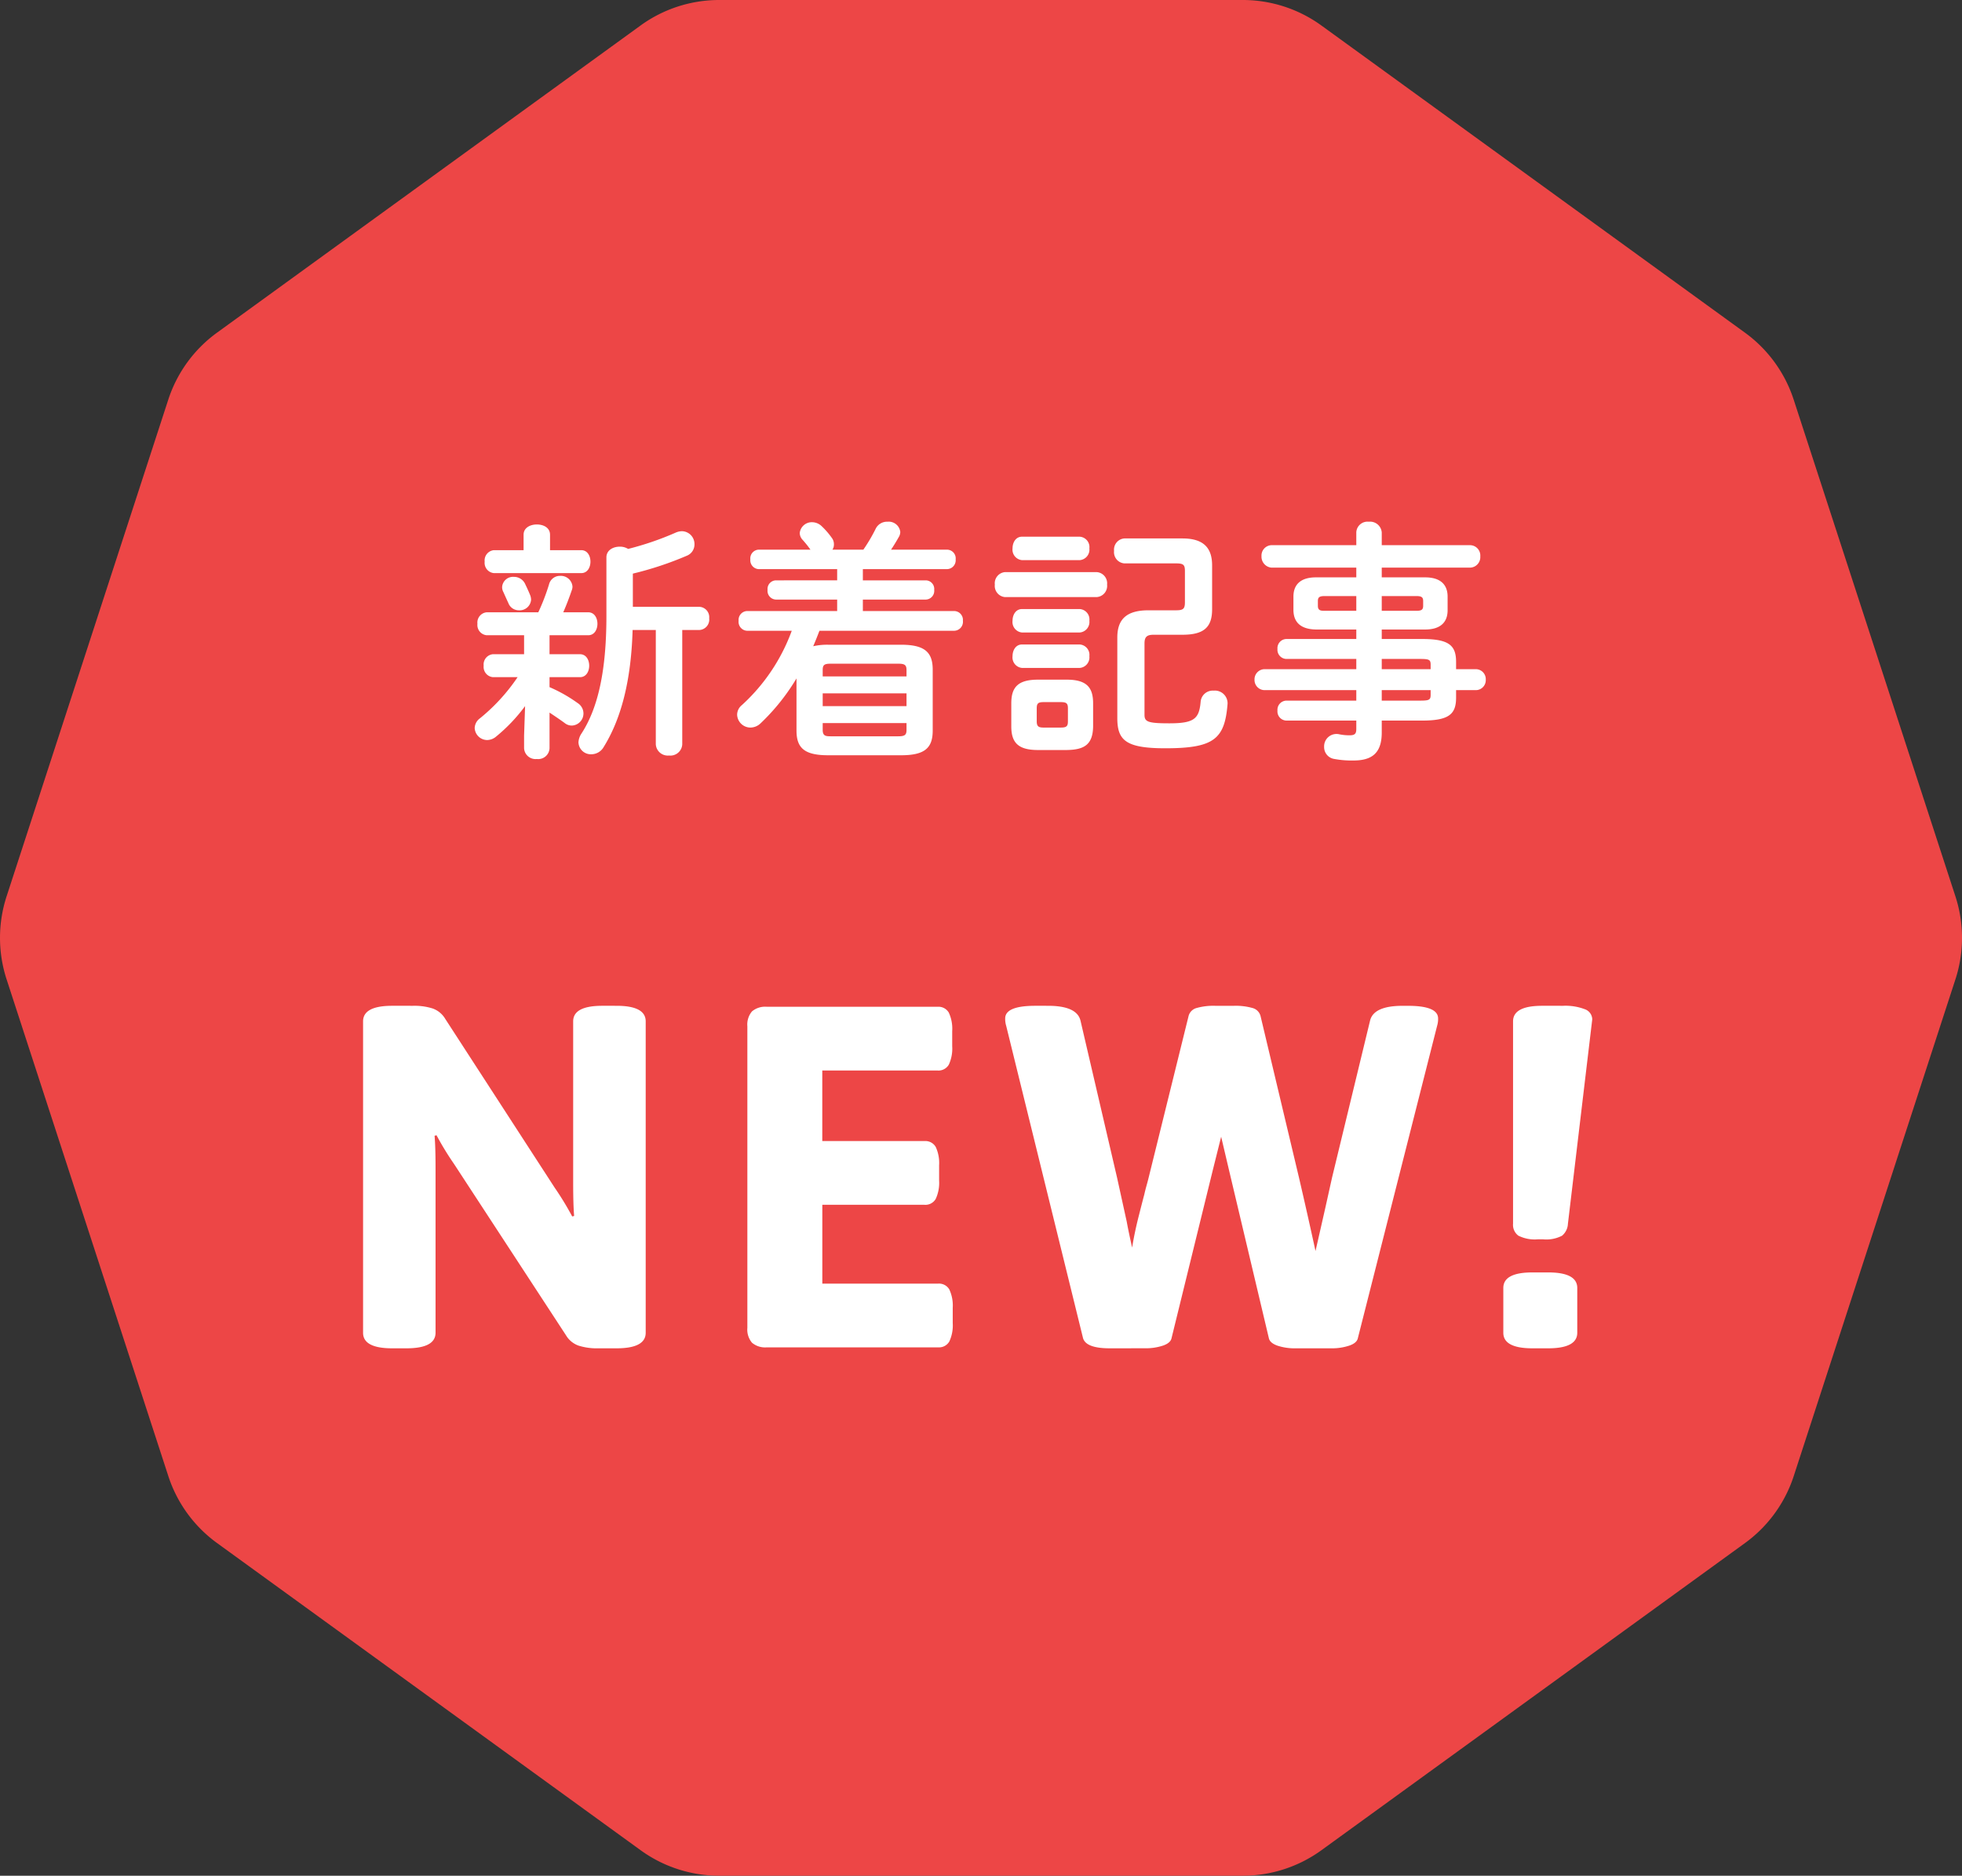
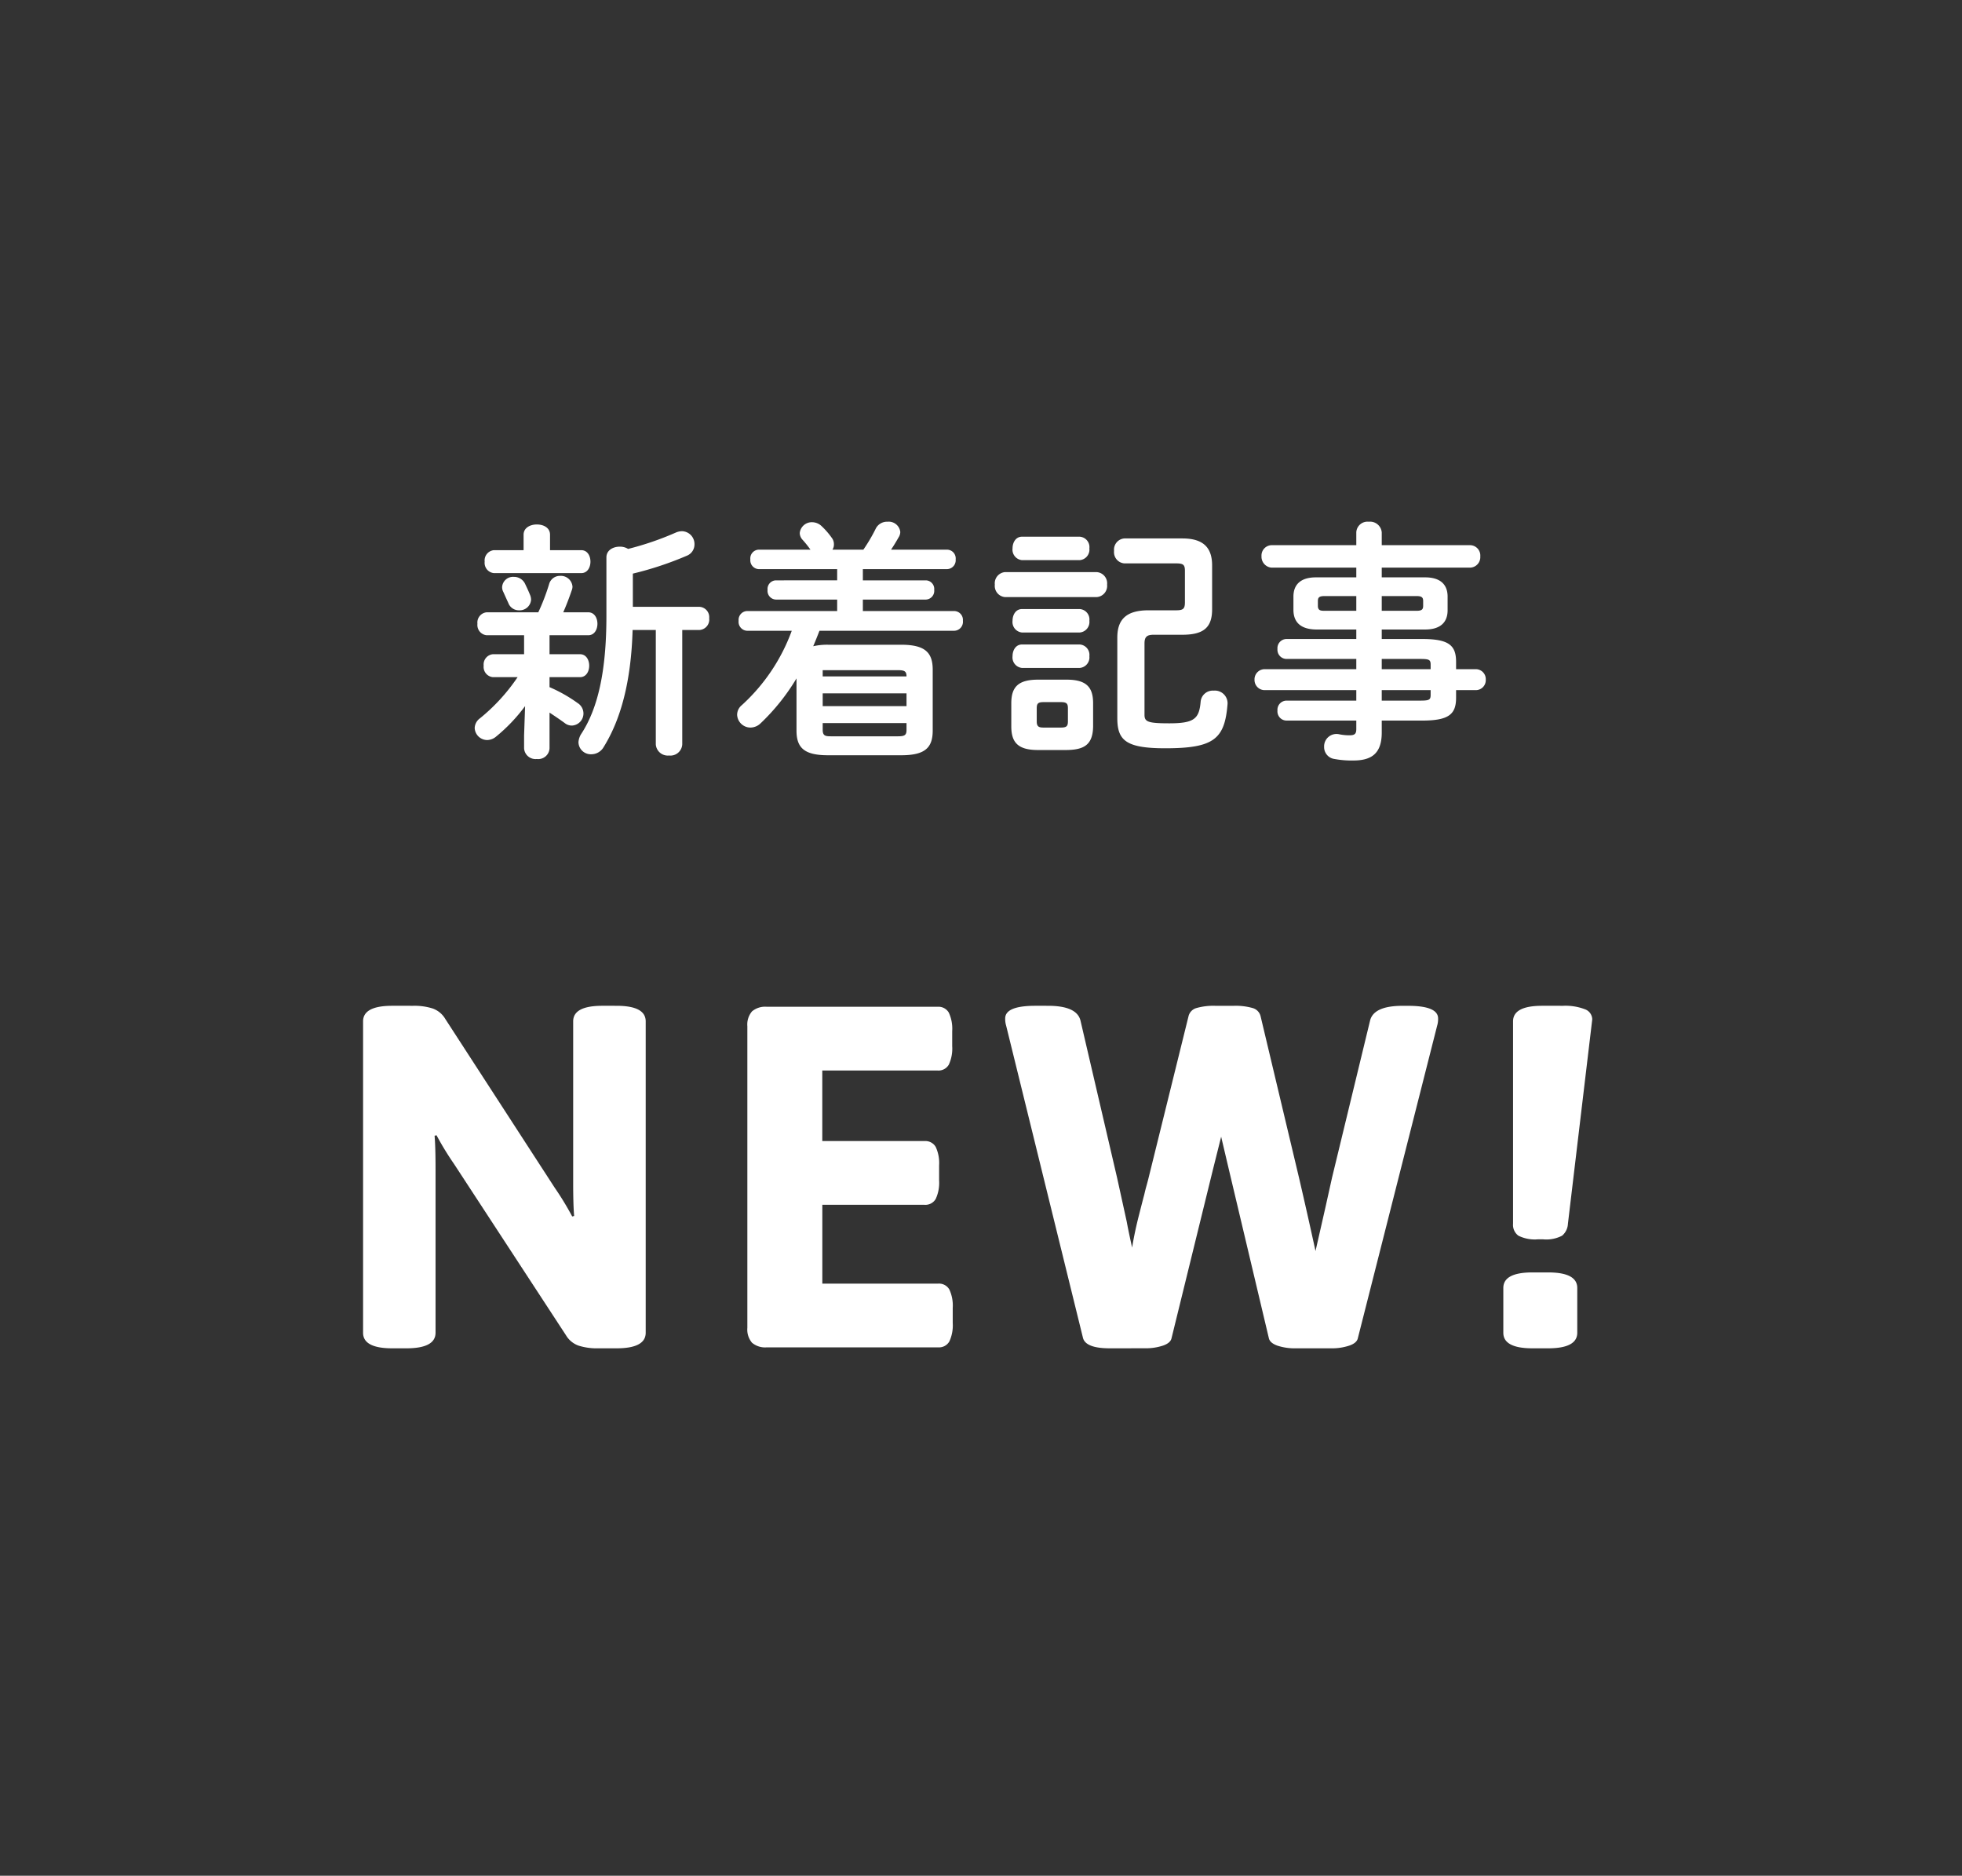
<svg xmlns="http://www.w3.org/2000/svg" width="157.297" height="150.353" viewBox="0 0 157.297 150.353">
  <rect x="0" y="0" width="157.297" height="150.353" fill="#333333" stroke="none" />
  <g id="グループ_2406" data-name="グループ 2406" transform="translate(0)">
-     <path id="パス_845" data-name="パス 845" d="M100.26,0a10.739,10.739,0,0,1,6.3,2.045l33.955,24.62a10.739,10.739,0,0,1,3.908,5.37L157.39,71.852a10.74,10.74,0,0,1,0,6.649l-12.963,39.817a10.739,10.739,0,0,1-3.908,5.37l-33.955,24.62a10.739,10.739,0,0,1-6.3,2.045H58.277a10.739,10.739,0,0,1-6.3-2.045l-33.955-24.62a10.74,10.74,0,0,1-3.908-5.37L1.148,78.5a10.739,10.739,0,0,1,0-6.649L14.111,32.035a10.739,10.739,0,0,1,3.908-5.37L51.973,2.045A10.739,10.739,0,0,1,58.277,0Z" transform="translate(-0.62 0)" fill="#ed4646" />
    <path id="パス_1388" data-name="パス 1388" d="M5.031.078q-2.34,0-2.34-1.248V-26.13q0-1.248,2.34-1.248H6.708a4.856,4.856,0,0,1,1.56.215,1.919,1.919,0,0,1,1.014.838l8.775,13.533a23.687,23.687,0,0,1,1.4,2.3l.156-.039q-.078-.9-.078-2.652V-26.13q0-1.248,2.34-1.248H23.01q2.34,0,2.34,1.248V-1.17q0,1.248-2.34,1.248H21.528a4.856,4.856,0,0,1-1.56-.215,1.919,1.919,0,0,1-1.014-.839L9.984-14.7A23.687,23.687,0,0,1,8.58-17l-.156.039q.078.9.078,2.652V-1.17Q8.5.078,6.162.078ZM35.061,0a1.63,1.63,0,0,1-1.189-.37A1.63,1.63,0,0,1,33.5-1.56V-25.74a1.63,1.63,0,0,1,.371-1.189,1.63,1.63,0,0,1,1.189-.37H48.75a.957.957,0,0,1,.9.468,3.058,3.058,0,0,1,.273,1.482v1.209a3.058,3.058,0,0,1-.273,1.482.957.957,0,0,1-.9.468H39.507v5.655H47.7a.957.957,0,0,1,.9.468,3.058,3.058,0,0,1,.273,1.482v1.209a3.058,3.058,0,0,1-.273,1.482.957.957,0,0,1-.9.468h-8.19v6.318h9.282a.957.957,0,0,1,.9.468,3.058,3.058,0,0,1,.273,1.482V-1.95a3.058,3.058,0,0,1-.273,1.482.957.957,0,0,1-.9.468ZM62.556.078q-1.911,0-2.145-.819L54.249-25.779a1.874,1.874,0,0,1-.078-.585q0-1.014,2.418-1.014H57.6q2.34,0,2.613,1.209l2.925,12.558.78,3.549q.117.663.429,2.067.195-1.209.527-2.516t.448-1.736q.078-.351.176-.7t.175-.663l3.2-12.948a.9.9,0,0,1,.644-.643,4.977,4.977,0,0,1,1.5-.176H72.5A4.977,4.977,0,0,1,74-27.2a.9.9,0,0,1,.643.643l3.081,12.948q.663,2.847,1.326,5.889l.78-3.432.546-2.457,3.042-12.558q.273-1.209,2.613-1.209h.429q2.418,0,2.418,1.014a1.874,1.874,0,0,1-.078.585L82.446-.741q-.078.39-.683.6A4.394,4.394,0,0,1,80.3.078H77.454a4.394,4.394,0,0,1-1.462-.215q-.6-.215-.683-.6l-3.2-13.494-.624-2.652-.663,2.652L67.509-.741q-.078.39-.683.6a4.394,4.394,0,0,1-1.463.215Zm34.32-8.736a2.957,2.957,0,0,1-1.56-.292,1.073,1.073,0,0,1-.429-.956V-26.13q0-1.248,2.34-1.248H98.9a4.355,4.355,0,0,1,1.736.273.877.877,0,0,1,.6.819l-1.95,16.38a1.323,1.323,0,0,1-.468.956,2.734,2.734,0,0,1-1.521.292ZM96.447.078q-2.34,0-2.34-1.248V-4.758q0-1.248,2.34-1.248h1.248q2.34,0,2.34,1.248V-1.17q0,1.248-2.34,1.248Z" transform="translate(26.417 108)" fill="#fff" />
-     <path id="パス_1389" data-name="パス 1389" d="M4.6-.04V.98a.918.918,0,0,0,1.02.86A.908.908,0,0,0,6.64.98V-1.88c.42.28.84.56,1.22.84a.916.916,0,0,0,.56.2.969.969,0,0,0,.94-.96.99.99,0,0,0-.46-.84A11.818,11.818,0,0,0,6.64-3.92v-.8H9.08c.5,0,.74-.46.74-.92s-.24-.92-.74-.92H6.64V-8.08h3.1c.5,0,.74-.46.74-.92s-.24-.92-.74-.92h-2c.22-.5.44-1.06.68-1.76a.8.8,0,0,0,.06-.3.934.934,0,0,0-.98-.86.9.9,0,0,0-.9.68,16.923,16.923,0,0,1-.86,2.24H1.6A.825.825,0,0,0,.86-9a.825.825,0,0,0,.74.92h3v1.52H2.1a.825.825,0,0,0-.74.92.825.825,0,0,0,.74.92H4.08a15.108,15.108,0,0,1-3.02,3.3,1,1,0,0,0-.42.78,1.009,1.009,0,0,0,1,.96A1.136,1.136,0,0,0,2.36.04,13.572,13.572,0,0,0,4.68-2.4ZM4.56-14.9H2.18a.825.825,0,0,0-.74.92.825.825,0,0,0,.74.92h7c.5,0,.74-.46.74-.92s-.24-.92-.74-.92H6.68v-1.24c0-.56-.52-.82-1.06-.82-.52,0-1.06.26-1.06.82ZM11.2-9.64c0,4.5-.7,7.44-2,9.44a1.393,1.393,0,0,0-.24.7A.991.991,0,0,0,10,1.46a1.142,1.142,0,0,0,.98-.58c1.38-2.22,2.2-5.26,2.32-9.38h1.86V.66a.961.961,0,0,0,1.06.9.95.95,0,0,0,1.06-.9V-8.5h1.36a.838.838,0,0,0,.8-.94.831.831,0,0,0-.8-.92H13.32v-2.66a26.894,26.894,0,0,0,4.34-1.44.969.969,0,0,0,.6-.9,1.028,1.028,0,0,0-1-1.06,1.3,1.3,0,0,0-.52.12,24.1,24.1,0,0,1-3.8,1.3,1.231,1.231,0,0,0-.68-.18c-.52,0-1.06.28-1.06.86ZM5.1-11.26c-.16-.4-.26-.6-.42-.94a.98.98,0,0,0-.9-.56.877.877,0,0,0-.94.8.812.812,0,0,0,.1.42c.18.4.26.58.4.88a.891.891,0,0,0,.86.58.913.913,0,0,0,.96-.84A1.016,1.016,0,0,0,5.1-11.26Zm24.6-2.12v.9H24.78a.69.69,0,0,0-.66.76.7.7,0,0,0,.66.78H29.7v.92H22.46a.708.708,0,0,0-.66.78.715.715,0,0,0,.66.8h3.6a15.018,15.018,0,0,1-4,5.96,1,1,0,0,0-.38.78A1.073,1.073,0,0,0,22.74-.68a1.184,1.184,0,0,0,.82-.34,16.987,16.987,0,0,0,2.88-3.6V-.44c0,1.4.64,1.98,2.54,1.98h5.84c1.9,0,2.54-.58,2.54-1.98V-5.32c0-1.4-.64-2-2.54-2H28.98a5.049,5.049,0,0,0-1.2.12c.18-.42.34-.82.5-1.24H39.1a.717.717,0,0,0,.68-.8.71.71,0,0,0-.68-.78H31.76v-.92h5.06a.7.7,0,0,0,.66-.78.69.69,0,0,0-.66-.76H31.76v-.9h6.76a.71.71,0,0,0,.68-.78.7.7,0,0,0-.68-.78h-4.5c.2-.3.4-.62.6-.98a.808.808,0,0,0,.14-.44.931.931,0,0,0-1.02-.82,1.01,1.01,0,0,0-.96.58,13.3,13.3,0,0,1-.98,1.66H29.32a.739.739,0,0,0,.12-.42.835.835,0,0,0-.18-.54,6.145,6.145,0,0,0-.8-.92,1.112,1.112,0,0,0-.76-.32.97.97,0,0,0-1,.86.813.813,0,0,0,.2.52,8.459,8.459,0,0,1,.66.82H23.4a.7.7,0,0,0-.66.78.708.708,0,0,0,.66.78ZM29.18.02c-.42,0-.64-.04-.64-.52v-.54h6.72V-.5c0,.4-.12.52-.66.52Zm-.64-3.44h6.72V-2.4H28.54Zm6.72-1.36H28.54v-.5c0-.4.1-.52.64-.52H34.6c.54,0,.66.12.66.52ZM48.1,1.12c1.4-.02,2.1-.42,2.12-1.9V-2.62c0-1.28-.52-1.9-2.12-1.9H45.8c-1.62,0-2.14.62-2.14,1.9V-.78c0,1.28.52,1.9,2.14,1.9ZM46.24-.68c-.4,0-.54-.1-.54-.5V-2.22c0-.38.1-.5.54-.5h1.4c.46,0,.56.12.56.5v1.04c0,.38-.1.5-.56.5ZM57.38-8.12c1.72,0,2.38-.6,2.38-2.04v-3.52c0-1.38-.66-2.16-2.38-2.16H52.72a.9.9,0,0,0-.82,1,.9.9,0,0,0,.82,1h4.16c.58,0,.7.12.7.6v2.52c0,.52-.14.64-.7.64H54.66c-1.74,0-2.5.7-2.5,2.18v6.46C52.16.34,52.84.98,56,.98c3.92,0,4.78-.74,5-3.58a1.019,1.019,0,0,0-1.12-1.04.974.974,0,0,0-1.04.9c-.12,1.34-.5,1.72-2.5,1.72-1.72,0-2-.12-2-.68V-7.42c0-.54.2-.7.74-.7Zm-6.86-3.02a.9.9,0,0,0,.82-1,.9.9,0,0,0-.82-1H43.14a.9.9,0,0,0-.8,1,.9.9,0,0,0,.8,1ZM49.14-14.1a.847.847,0,0,0,.78-.94.836.836,0,0,0-.78-.94H44.52c-.5,0-.76.46-.76.94a.845.845,0,0,0,.76.94Zm0,5.8a.847.847,0,0,0,.78-.94.836.836,0,0,0-.78-.94H44.52c-.5,0-.76.46-.76.94a.845.845,0,0,0,.76.94Zm0,2.84a.847.847,0,0,0,.78-.94.836.836,0,0,0-.78-.94H44.52c-.5,0-.76.46-.76.94a.845.845,0,0,0,.76.94ZM71.32-8.54v.76h-5.6a.735.735,0,0,0-.72.8.735.735,0,0,0,.72.8h5.6v.82H63.94a.815.815,0,0,0-.78.84.815.815,0,0,0,.78.84h7.38v.84h-5.6a.735.735,0,0,0-.72.8.735.735,0,0,0,.72.8h5.6v.66c0,.38-.1.52-.54.52a4.056,4.056,0,0,1-.82-.08.992.992,0,0,0-1.22,1,.96.96,0,0,0,.84.98,7.549,7.549,0,0,0,1.5.12c1.44,0,2.28-.54,2.28-2.24v-.96H76.6c2.16,0,2.72-.52,2.72-1.84v-.6h1.56a.8.8,0,0,0,.82-.84.8.8,0,0,0-.82-.84H79.32v-.58c0-1.32-.56-1.84-2.72-1.84H73.36v-.76h3.48c1.2,0,1.8-.56,1.8-1.54v-1.1c0-.98-.6-1.54-1.8-1.54H73.36v-.78h7.08a.841.841,0,0,0,.82-.9.83.83,0,0,0-.82-.9H73.36v-1.02a.938.938,0,0,0-1.04-.86.9.9,0,0,0-1,.84v1.04h-6.8a.83.83,0,0,0-.8.88.879.879,0,0,0,.8.92h6.8v.78H68.08c-1.2,0-1.8.56-1.8,1.54v1.1c.02,1.12.78,1.52,1.8,1.54Zm-2.56-1.5c-.32,0-.52-.04-.52-.4v-.38c0-.28.1-.4.52-.4h2.56v1.18Zm4.6-1.18h2.8c.42,0,.52.12.52.4v.38c0,.28-.1.4-.52.4h-2.8Zm0,5.04h3.08c.72,0,.84.06.84.46v.36H73.36Zm3.92,2.5v.38c0,.4-.12.46-.84.46H73.36v-.84Z" transform="translate(37.417 59)" fill="#fff" />
+     <path id="パス_1389" data-name="パス 1389" d="M4.6-.04V.98a.918.918,0,0,0,1.02.86A.908.908,0,0,0,6.64.98V-1.88c.42.28.84.56,1.22.84a.916.916,0,0,0,.56.2.969.969,0,0,0,.94-.96.99.99,0,0,0-.46-.84A11.818,11.818,0,0,0,6.64-3.92v-.8H9.08c.5,0,.74-.46.74-.92s-.24-.92-.74-.92H6.64V-8.08h3.1c.5,0,.74-.46.74-.92s-.24-.92-.74-.92h-2c.22-.5.44-1.06.68-1.76a.8.8,0,0,0,.06-.3.934.934,0,0,0-.98-.86.9.9,0,0,0-.9.68,16.923,16.923,0,0,1-.86,2.24H1.6A.825.825,0,0,0,.86-9a.825.825,0,0,0,.74.92h3v1.52H2.1a.825.825,0,0,0-.74.92.825.825,0,0,0,.74.92H4.08a15.108,15.108,0,0,1-3.02,3.3,1,1,0,0,0-.42.78,1.009,1.009,0,0,0,1,.96A1.136,1.136,0,0,0,2.36.04,13.572,13.572,0,0,0,4.68-2.4ZM4.56-14.9H2.18a.825.825,0,0,0-.74.92.825.825,0,0,0,.74.92h7c.5,0,.74-.46.74-.92s-.24-.92-.74-.92H6.68v-1.24c0-.56-.52-.82-1.06-.82-.52,0-1.06.26-1.06.82ZM11.2-9.64c0,4.5-.7,7.44-2,9.44a1.393,1.393,0,0,0-.24.7A.991.991,0,0,0,10,1.46a1.142,1.142,0,0,0,.98-.58c1.38-2.22,2.2-5.26,2.32-9.38h1.86V.66a.961.961,0,0,0,1.06.9.95.95,0,0,0,1.06-.9V-8.5h1.36a.838.838,0,0,0,.8-.94.831.831,0,0,0-.8-.92H13.32v-2.66a26.894,26.894,0,0,0,4.34-1.44.969.969,0,0,0,.6-.9,1.028,1.028,0,0,0-1-1.06,1.3,1.3,0,0,0-.52.12,24.1,24.1,0,0,1-3.8,1.3,1.231,1.231,0,0,0-.68-.18c-.52,0-1.06.28-1.06.86ZM5.1-11.26c-.16-.4-.26-.6-.42-.94a.98.98,0,0,0-.9-.56.877.877,0,0,0-.94.8.812.812,0,0,0,.1.42c.18.4.26.58.4.88a.891.891,0,0,0,.86.58.913.913,0,0,0,.96-.84A1.016,1.016,0,0,0,5.1-11.26Zm24.6-2.12v.9H24.78a.69.69,0,0,0-.66.76.7.7,0,0,0,.66.78H29.7v.92H22.46a.708.708,0,0,0-.66.78.715.715,0,0,0,.66.8h3.6a15.018,15.018,0,0,1-4,5.96,1,1,0,0,0-.38.78A1.073,1.073,0,0,0,22.74-.68a1.184,1.184,0,0,0,.82-.34,16.987,16.987,0,0,0,2.88-3.6V-.44c0,1.4.64,1.98,2.54,1.98h5.84c1.9,0,2.54-.58,2.54-1.98V-5.32c0-1.4-.64-2-2.54-2H28.98a5.049,5.049,0,0,0-1.2.12c.18-.42.34-.82.5-1.24H39.1a.717.717,0,0,0,.68-.8.71.71,0,0,0-.68-.78H31.76v-.92h5.06a.7.7,0,0,0,.66-.78.69.69,0,0,0-.66-.76H31.76v-.9h6.76a.71.71,0,0,0,.68-.78.7.7,0,0,0-.68-.78h-4.5c.2-.3.4-.62.6-.98a.808.808,0,0,0,.14-.44.931.931,0,0,0-1.02-.82,1.01,1.01,0,0,0-.96.58,13.3,13.3,0,0,1-.98,1.66H29.32a.739.739,0,0,0,.12-.42.835.835,0,0,0-.18-.54,6.145,6.145,0,0,0-.8-.92,1.112,1.112,0,0,0-.76-.32.97.97,0,0,0-1,.86.813.813,0,0,0,.2.52,8.459,8.459,0,0,1,.66.82H23.4a.7.7,0,0,0-.66.78.708.708,0,0,0,.66.78ZM29.18.02c-.42,0-.64-.04-.64-.52v-.54h6.72V-.5c0,.4-.12.52-.66.52Zm-.64-3.44h6.72V-2.4H28.54Zm6.72-1.36H28.54v-.5H34.6c.54,0,.66.12.66.52ZM48.1,1.12c1.4-.02,2.1-.42,2.12-1.9V-2.62c0-1.28-.52-1.9-2.12-1.9H45.8c-1.62,0-2.14.62-2.14,1.9V-.78c0,1.28.52,1.9,2.14,1.9ZM46.24-.68c-.4,0-.54-.1-.54-.5V-2.22c0-.38.1-.5.54-.5h1.4c.46,0,.56.12.56.5v1.04c0,.38-.1.5-.56.5ZM57.38-8.12c1.72,0,2.38-.6,2.38-2.04v-3.52c0-1.38-.66-2.16-2.38-2.16H52.72a.9.9,0,0,0-.82,1,.9.9,0,0,0,.82,1h4.16c.58,0,.7.12.7.6v2.52c0,.52-.14.64-.7.64H54.66c-1.74,0-2.5.7-2.5,2.18v6.46C52.16.34,52.84.98,56,.98c3.92,0,4.78-.74,5-3.58a1.019,1.019,0,0,0-1.12-1.04.974.974,0,0,0-1.04.9c-.12,1.34-.5,1.72-2.5,1.72-1.72,0-2-.12-2-.68V-7.42c0-.54.2-.7.74-.7Zm-6.86-3.02a.9.9,0,0,0,.82-1,.9.9,0,0,0-.82-1H43.14a.9.9,0,0,0-.8,1,.9.9,0,0,0,.8,1ZM49.14-14.1a.847.847,0,0,0,.78-.94.836.836,0,0,0-.78-.94H44.52c-.5,0-.76.46-.76.94a.845.845,0,0,0,.76.94Zm0,5.8a.847.847,0,0,0,.78-.94.836.836,0,0,0-.78-.94H44.52c-.5,0-.76.46-.76.94a.845.845,0,0,0,.76.94Zm0,2.84a.847.847,0,0,0,.78-.94.836.836,0,0,0-.78-.94H44.52c-.5,0-.76.46-.76.94a.845.845,0,0,0,.76.94ZM71.32-8.54v.76h-5.6a.735.735,0,0,0-.72.8.735.735,0,0,0,.72.8h5.6v.82H63.94a.815.815,0,0,0-.78.84.815.815,0,0,0,.78.84h7.38v.84h-5.6a.735.735,0,0,0-.72.8.735.735,0,0,0,.72.8h5.6v.66c0,.38-.1.52-.54.52a4.056,4.056,0,0,1-.82-.08.992.992,0,0,0-1.22,1,.96.96,0,0,0,.84.98,7.549,7.549,0,0,0,1.5.12c1.44,0,2.28-.54,2.28-2.24v-.96H76.6c2.16,0,2.72-.52,2.72-1.84v-.6h1.56a.8.8,0,0,0,.82-.84.8.8,0,0,0-.82-.84H79.32v-.58c0-1.32-.56-1.84-2.72-1.84H73.36v-.76h3.48c1.2,0,1.8-.56,1.8-1.54v-1.1c0-.98-.6-1.54-1.8-1.54H73.36v-.78h7.08a.841.841,0,0,0,.82-.9.83.83,0,0,0-.82-.9H73.36v-1.02a.938.938,0,0,0-1.04-.86.9.9,0,0,0-1,.84v1.04h-6.8a.83.83,0,0,0-.8.88.879.879,0,0,0,.8.92h6.8v.78H68.08c-1.2,0-1.8.56-1.8,1.54v1.1c.02,1.12.78,1.52,1.8,1.54Zm-2.56-1.5c-.32,0-.52-.04-.52-.4v-.38c0-.28.1-.4.52-.4h2.56v1.18Zm4.6-1.18h2.8c.42,0,.52.12.52.4v.38c0,.28-.1.4-.52.4h-2.8Zm0,5.04h3.08c.72,0,.84.06.84.46v.36H73.36Zm3.92,2.5v.38c0,.4-.12.46-.84.46H73.36v-.84Z" transform="translate(37.417 59)" fill="#fff" />
  </g>
</svg>